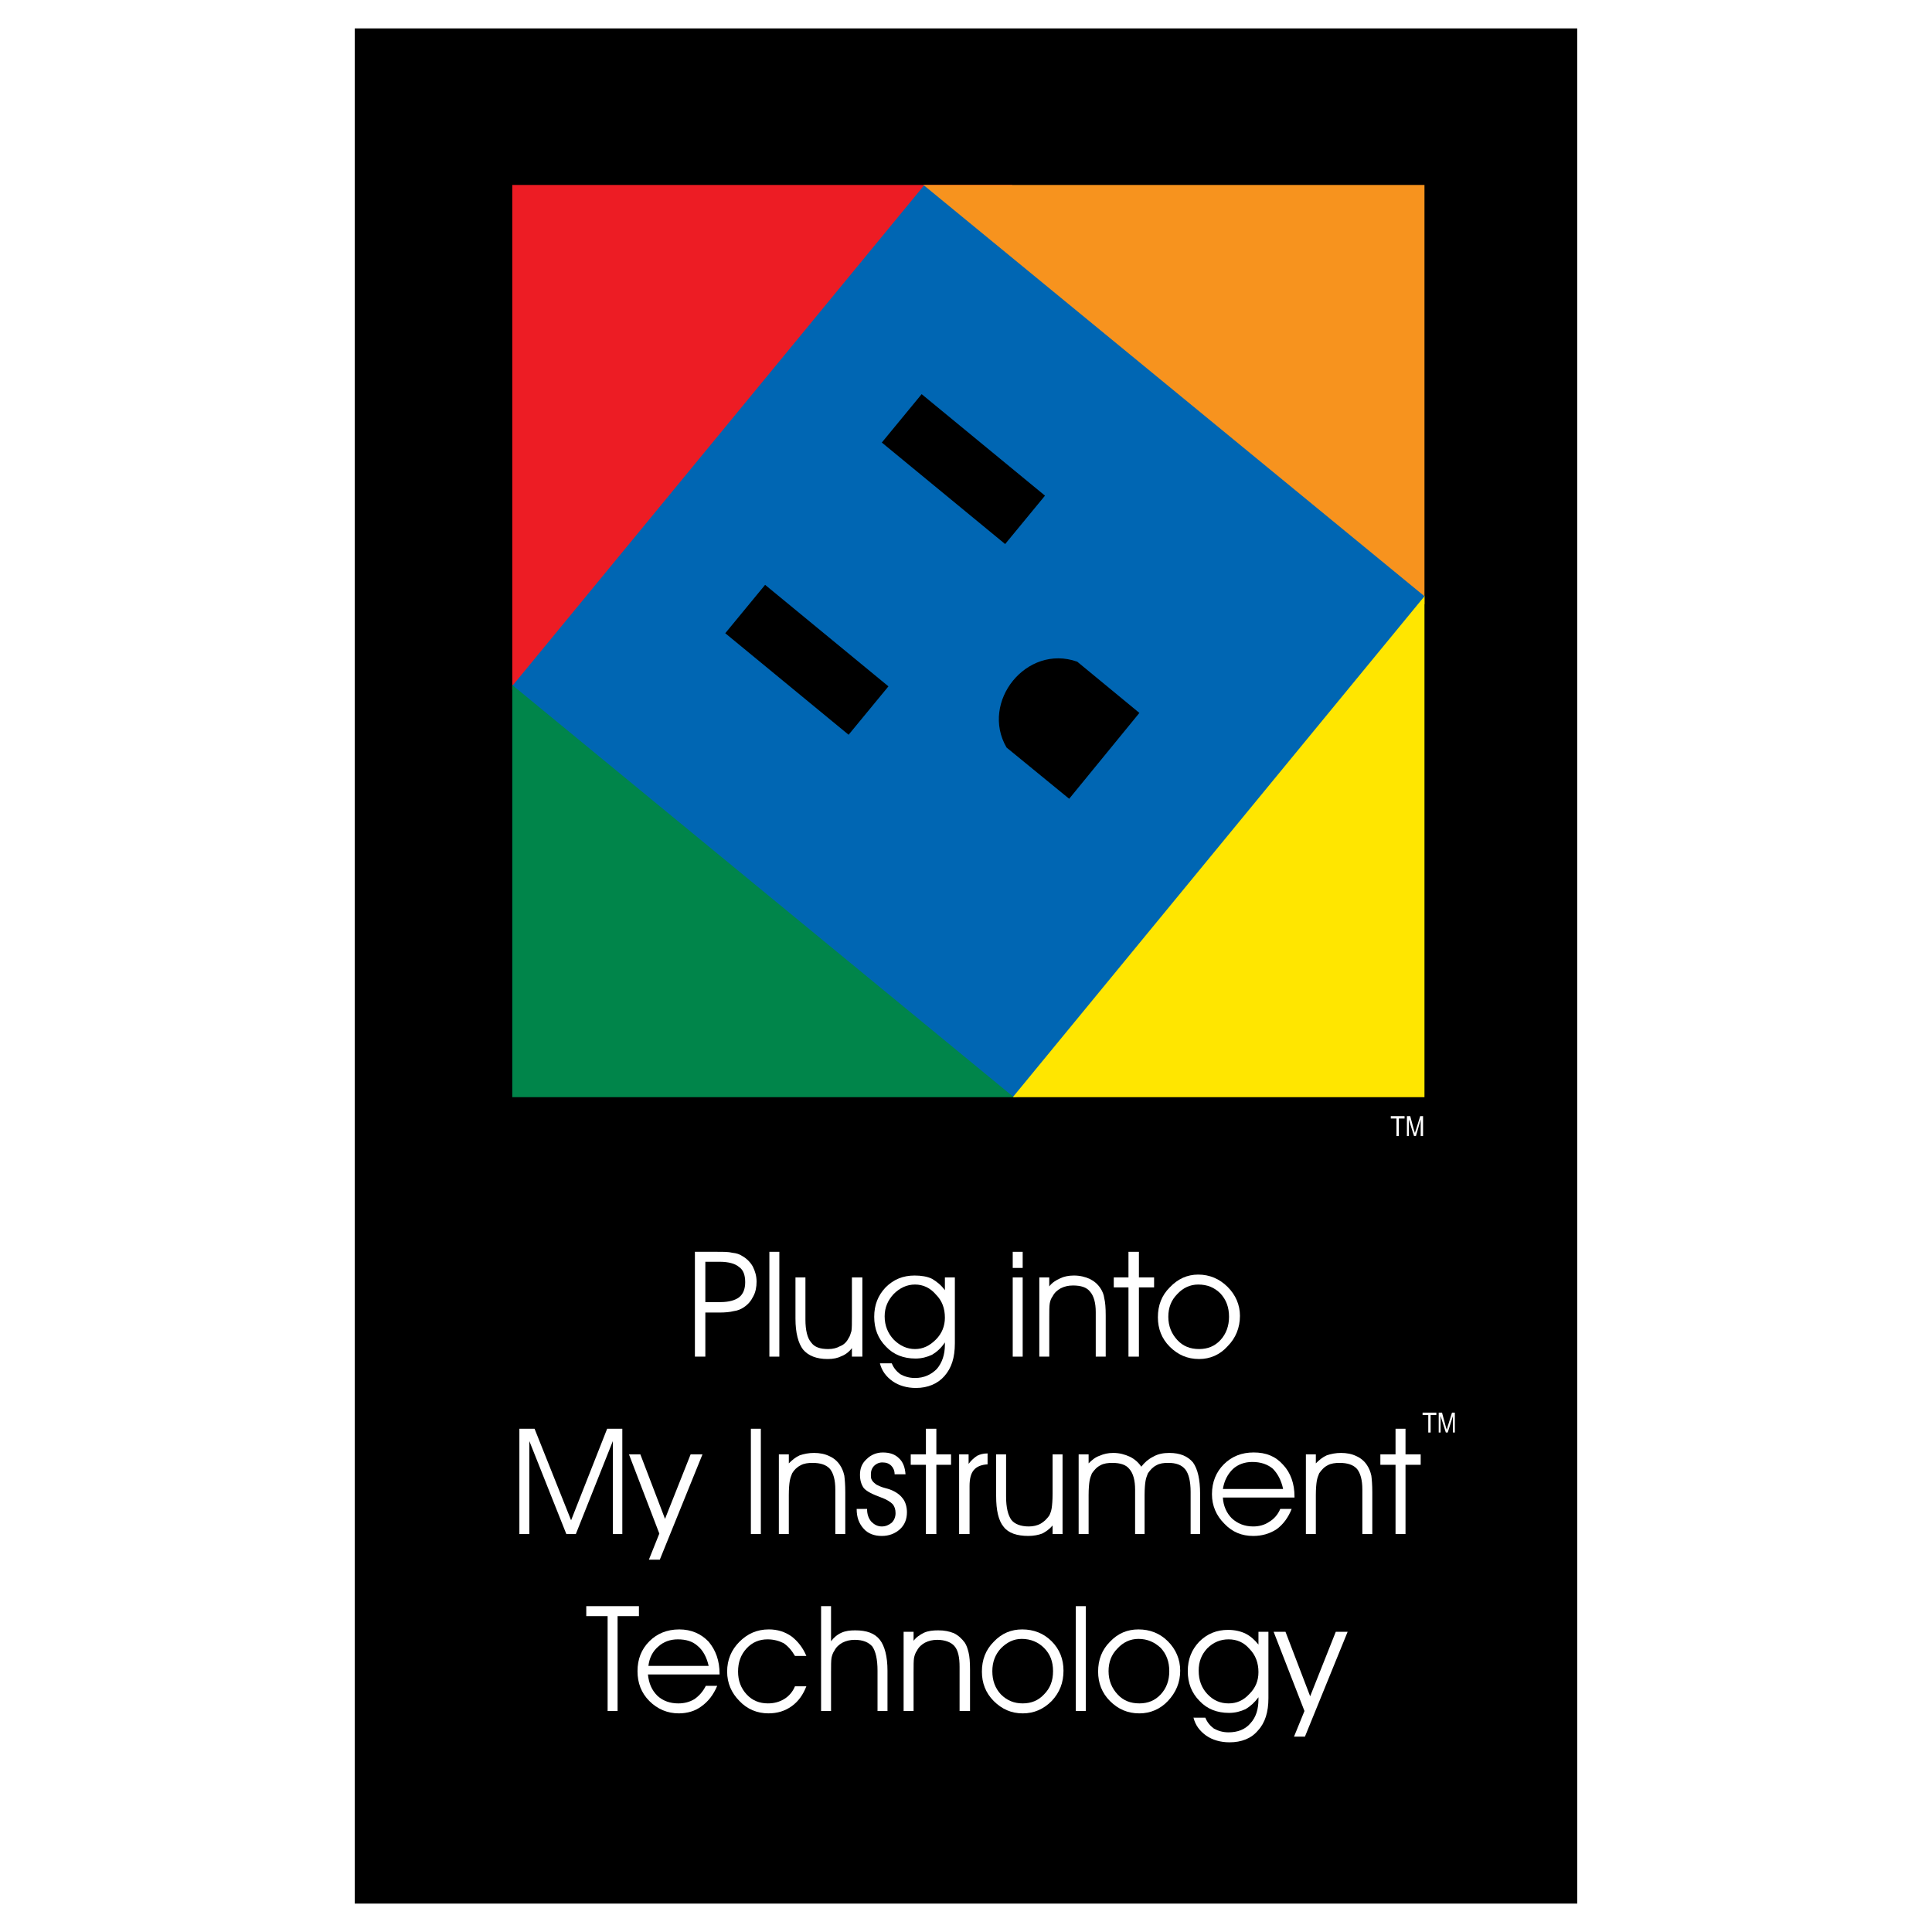
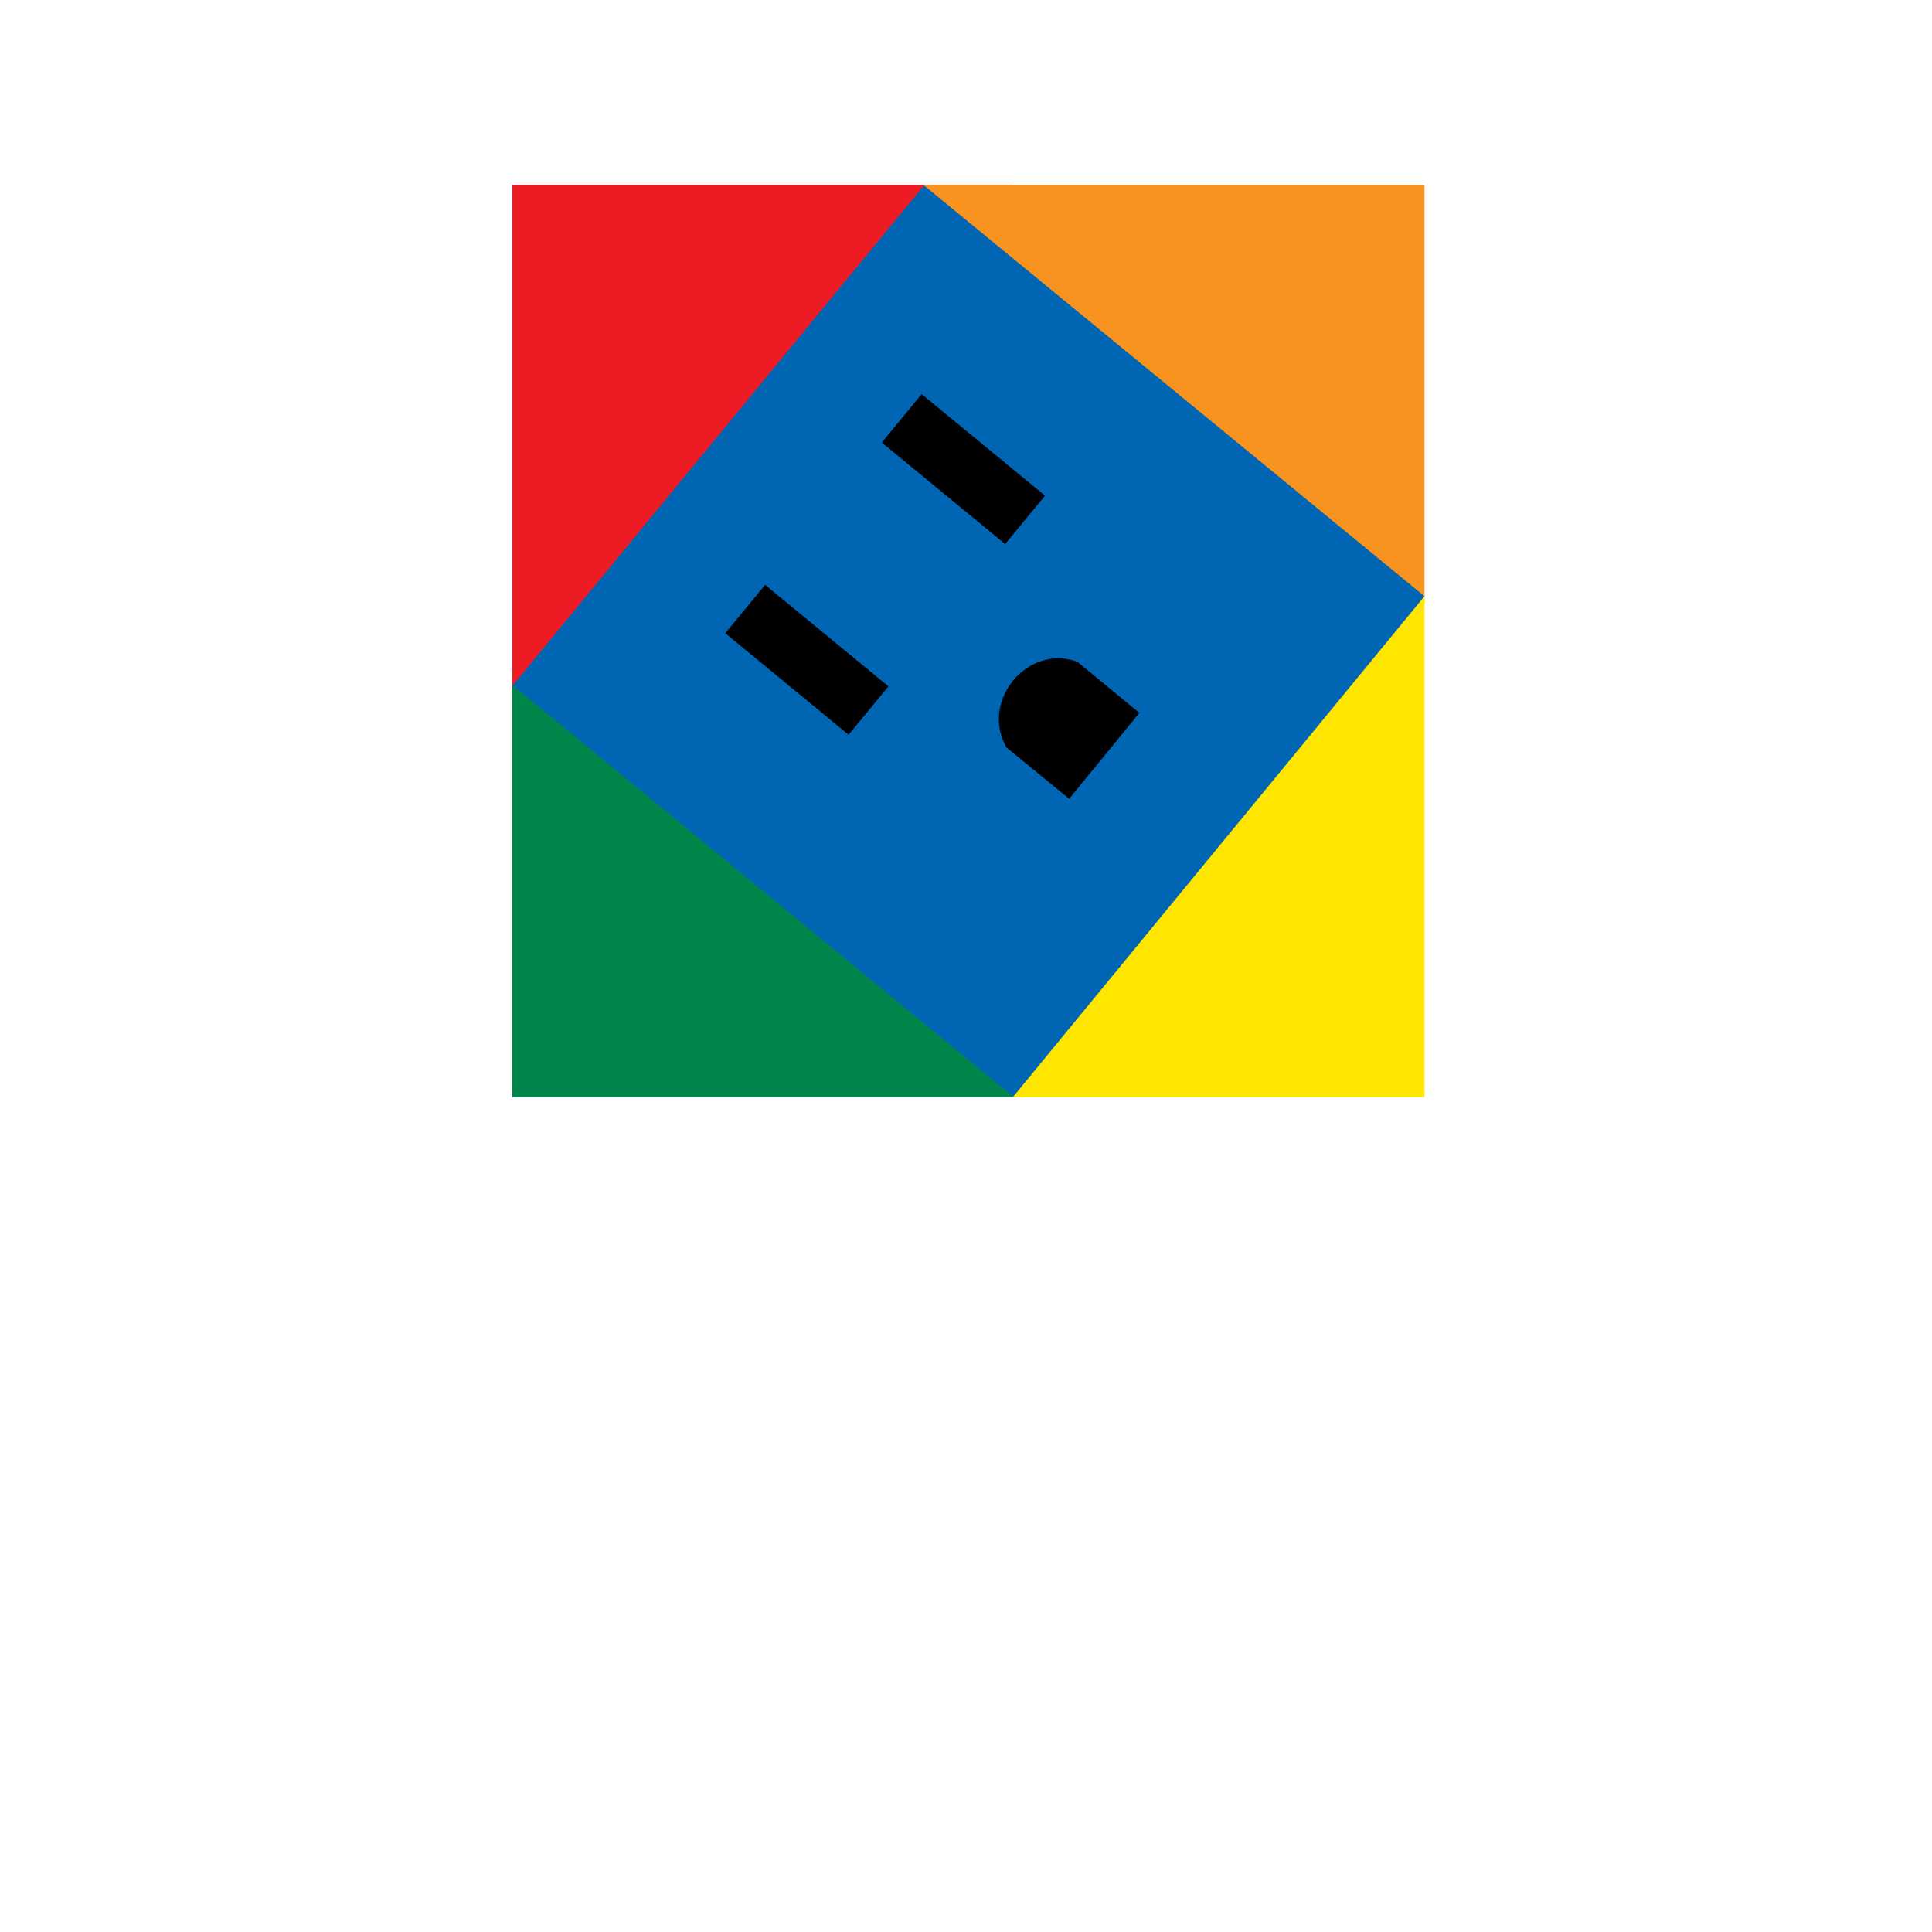
<svg xmlns="http://www.w3.org/2000/svg" version="1.0" id="Layer_1" x="0px" y="0px" width="192.756px" height="192.756px" viewBox="0 0 192.756 192.756" enable-background="new 0 0 192.756 192.756" xml:space="preserve">
  <g>
    <polygon fill-rule="evenodd" clip-rule="evenodd" fill="#FFFFFF" points="0,0 192.756,0 192.756,192.756 0,192.756 0,0  " />
-     <polygon fill-rule="evenodd" clip-rule="evenodd" points="35.396,2.834 157.36,2.834 157.36,189.922 35.396,189.922 35.396,2.834     " />
    <polygon fill-rule="evenodd" clip-rule="evenodd" fill="#ED1C24" points="51.109,18.453 100.992,18.453 100.992,68.81    51.109,68.81 51.109,18.453  " />
    <polygon fill-rule="evenodd" clip-rule="evenodd" fill="#F7931E" points="92.142,18.453 142.12,18.453 142.12,60.291    92.142,60.291 92.142,18.453  " />
    <polygon fill-rule="evenodd" clip-rule="evenodd" fill="#00854A" points="51.109,68.336 101.419,68.336 101.419,109.465    51.109,109.465 51.109,68.336  " />
    <polygon fill-rule="evenodd" clip-rule="evenodd" fill="#FFE600" points="101.087,59.438 142.12,59.438 142.12,109.465    101.087,109.465 101.087,59.438  " />
    <polygon fill-rule="evenodd" clip-rule="evenodd" fill="#0066B3" points="51.156,68.383 92.189,18.5 142.12,59.486    101.087,109.416 51.156,68.383  " />
    <polygon fill-rule="evenodd" clip-rule="evenodd" points="72.359,63.177 76.335,58.35 88.64,68.478 84.665,73.306 72.359,63.177     " />
    <polygon fill-rule="evenodd" clip-rule="evenodd" points="87.978,44.152 91.953,39.324 104.259,49.452 100.283,54.28    87.978,44.152  " />
    <path fill-rule="evenodd" clip-rule="evenodd" d="M100.425,74.583c-2.65-4.543,1.987-10.365,7.052-8.566l6.2,5.111l-7.005,8.566   L100.425,74.583L100.425,74.583z" />
    <path fill-rule="evenodd" clip-rule="evenodd" fill="#FFFFFF" d="M70.372,125.887v4.023h1.515c0.852,0,1.467-0.189,1.846-0.475   c0.426-0.33,0.615-0.852,0.615-1.514c0-0.709-0.189-1.23-0.615-1.514c-0.379-0.332-1.042-0.521-1.94-0.521H70.372L70.372,125.887z    M69.331,124.893h2.224c0.663,0,1.136,0,1.515,0.096c0.426,0.047,0.71,0.141,0.994,0.33c0.426,0.236,0.805,0.615,1.042,1.041   c0.236,0.475,0.378,0.947,0.378,1.516c0,0.52-0.095,1.041-0.332,1.467c-0.236,0.473-0.521,0.805-0.946,1.088   c-0.284,0.189-0.615,0.332-0.994,0.379c-0.379,0.096-0.852,0.143-1.467,0.143h-1.373v4.4h-1.041V124.893L69.331,124.893z" />
    <polygon fill-rule="evenodd" clip-rule="evenodd" fill="#FFFFFF" points="76.761,135.352 76.761,124.893 77.755,124.893    77.755,135.352 76.761,135.352  " />
    <path fill-rule="evenodd" clip-rule="evenodd" fill="#FFFFFF" d="M79.364,127.449h0.994v4.211c0,1.041,0.189,1.846,0.568,2.271   c0.331,0.475,0.899,0.664,1.704,0.664c0.473,0,0.852-0.096,1.183-0.285c0.379-0.141,0.663-0.426,0.852-0.805   c0.142-0.189,0.189-0.426,0.284-0.709c0.047-0.285,0.047-0.758,0.047-1.467v-3.881h1.042v7.902h-1.042V134.5   c-0.284,0.379-0.662,0.662-1.041,0.805c-0.379,0.189-0.804,0.285-1.373,0.285c-1.136,0-1.94-0.332-2.461-0.947   c-0.474-0.615-0.757-1.656-0.757-3.076V127.449L79.364,127.449z" />
    <path fill-rule="evenodd" clip-rule="evenodd" fill="#FFFFFF" d="M88.971,136.016c0.189,0.473,0.474,0.805,0.852,1.088   c0.426,0.236,0.899,0.379,1.467,0.379c0.899,0,1.609-0.332,2.177-0.9c0.521-0.615,0.805-1.42,0.805-2.412v-0.238   c-0.378,0.568-0.805,0.947-1.278,1.23c-0.521,0.238-1.041,0.379-1.656,0.379c-1.184,0-2.177-0.379-2.935-1.182   c-0.805-0.807-1.183-1.799-1.183-2.982s0.378-2.131,1.136-2.934c0.805-0.805,1.751-1.184,2.887-1.184   c0.663,0,1.278,0.094,1.751,0.33c0.473,0.285,0.899,0.615,1.278,1.137v-1.277h0.994v6.578c0,1.42-0.332,2.461-1.042,3.266   c-0.663,0.758-1.656,1.184-2.839,1.184c-0.899,0-1.704-0.236-2.319-0.664c-0.663-0.473-1.088-1.041-1.278-1.797H88.971   L88.971,136.016z M88.262,131.33c0,0.945,0.331,1.703,0.899,2.318c0.615,0.615,1.325,0.947,2.13,0.947   c0.804,0,1.467-0.332,2.082-0.947c0.616-0.615,0.899-1.373,0.899-2.178c0-0.945-0.284-1.703-0.899-2.318   c-0.567-0.662-1.278-0.994-2.082-0.994c-0.805,0-1.515,0.332-2.13,0.947C88.593,129.721,88.262,130.43,88.262,131.33L88.262,131.33   z" />
    <path fill-rule="evenodd" clip-rule="evenodd" fill="#FFFFFF" d="M102.033,126.502h-0.993v-1.609h0.993V126.502L102.033,126.502z    M101.04,135.352v-7.902h0.993v7.902H101.04L101.04,135.352z" />
    <path fill-rule="evenodd" clip-rule="evenodd" fill="#FFFFFF" d="M103.69,127.449h0.994v0.898c0.283-0.379,0.662-0.615,1.088-0.805   c0.379-0.189,0.853-0.283,1.373-0.283c0.615,0,1.136,0.141,1.562,0.33c0.474,0.236,0.805,0.521,1.089,0.947   c0.188,0.283,0.331,0.615,0.378,0.994c0.095,0.379,0.143,0.945,0.143,1.703v4.117h-0.994v-4.447c0-0.9-0.189-1.609-0.568-2.035   c-0.331-0.426-0.898-0.615-1.703-0.615c-0.474,0-0.853,0.094-1.23,0.283c-0.331,0.189-0.615,0.426-0.805,0.805   c-0.143,0.189-0.237,0.426-0.284,0.709c-0.047,0.285-0.047,0.758-0.047,1.469v3.832h-0.994V127.449L103.69,127.449z" />
    <polygon fill-rule="evenodd" clip-rule="evenodd" fill="#FFFFFF" points="112.588,135.352 112.588,128.443 111.121,128.443    111.121,127.449 112.588,127.449 112.588,124.893 113.629,124.893 113.629,127.449 115.144,127.449 115.144,128.443    113.629,128.443 113.629,135.352 112.588,135.352  " />
    <path fill-rule="evenodd" clip-rule="evenodd" fill="#FFFFFF" d="M116.563,131.377c0,0.945,0.331,1.703,0.899,2.318   s1.277,0.9,2.177,0.9c0.853,0,1.562-0.285,2.13-0.9s0.852-1.42,0.852-2.318c0-0.947-0.283-1.703-0.852-2.32   c-0.615-0.613-1.325-0.898-2.225-0.898c-0.805,0-1.514,0.332-2.082,0.947C116.848,129.721,116.563,130.477,116.563,131.377   L116.563,131.377z M115.522,131.424c0-1.184,0.378-2.178,1.183-2.98c0.805-0.854,1.751-1.279,2.84-1.279   c1.136,0,2.13,0.426,2.935,1.23s1.23,1.799,1.23,2.887c0,1.184-0.426,2.225-1.23,3.029c-0.757,0.852-1.751,1.279-2.84,1.279   c-1.184,0-2.13-0.428-2.935-1.23C115.9,133.553,115.522,132.561,115.522,131.424L115.522,131.424z" />
    <polygon fill-rule="evenodd" clip-rule="evenodd" fill="#FFFFFF" points="51.819,153.053 51.819,142.547 53.333,142.547    56.978,151.68 60.575,142.547 62.089,142.547 62.089,153.053 61.143,153.053 61.143,143.777 57.451,153.053 56.504,153.053    52.813,143.777 52.813,153.053 51.819,153.053  " />
    <polygon fill-rule="evenodd" clip-rule="evenodd" fill="#FFFFFF" points="62.752,145.102 63.888,145.102 66.349,151.539    68.904,145.102 70.087,145.102 65.828,155.609 64.739,155.609 65.781,153.006 62.752,145.102  " />
    <polygon fill-rule="evenodd" clip-rule="evenodd" fill="#FFFFFF" points="75.909,153.053 74.915,153.053 74.915,142.547    75.909,142.547 75.909,153.053  " />
    <path fill-rule="evenodd" clip-rule="evenodd" fill="#FFFFFF" d="M77.708,145.102h0.994V146c0.332-0.33,0.663-0.613,1.088-0.803   c0.426-0.143,0.899-0.238,1.42-0.238c0.568,0,1.088,0.096,1.562,0.332c0.426,0.189,0.804,0.521,1.041,0.898   c0.189,0.285,0.332,0.615,0.426,1.041c0.047,0.379,0.095,0.9,0.095,1.658v4.164h-0.994v-4.449c0-0.945-0.189-1.609-0.521-2.035   c-0.379-0.426-0.947-0.615-1.751-0.615c-0.426,0-0.852,0.047-1.183,0.236c-0.378,0.189-0.663,0.475-0.852,0.805   c-0.095,0.236-0.189,0.475-0.237,0.758s-0.095,0.758-0.095,1.42v3.881h-0.994V145.102L77.708,145.102z" />
    <path fill-rule="evenodd" clip-rule="evenodd" fill="#FFFFFF" d="M85.469,150.545h1.041v0.047c0,0.473,0.142,0.898,0.426,1.23   c0.284,0.283,0.615,0.473,1.041,0.473c0.378,0,0.71-0.141,0.994-0.377c0.237-0.238,0.379-0.568,0.379-0.947s-0.095-0.662-0.284-0.9   c-0.236-0.236-0.615-0.473-1.136-0.662c-0.899-0.33-1.467-0.615-1.751-0.945c-0.236-0.332-0.378-0.758-0.378-1.326   c0-0.615,0.189-1.137,0.663-1.562c0.426-0.426,0.994-0.662,1.609-0.662c0.71,0,1.23,0.189,1.609,0.568   c0.426,0.379,0.615,0.947,0.663,1.609h-1.088c0-0.379-0.142-0.662-0.332-0.852c-0.236-0.238-0.521-0.332-0.899-0.332   c-0.332,0-0.615,0.143-0.805,0.332c-0.236,0.236-0.331,0.52-0.331,0.852c0,0.236,0,0.426,0.095,0.568   c0.094,0.189,0.284,0.33,0.473,0.473c0.189,0.094,0.473,0.236,0.852,0.332c0.379,0.094,0.615,0.188,0.71,0.236   c0.521,0.236,0.852,0.52,1.089,0.852c0.236,0.33,0.378,0.805,0.378,1.324c0,0.711-0.237,1.279-0.71,1.705s-1.088,0.662-1.798,0.662   c-0.757,0-1.373-0.236-1.799-0.711C85.706,152.012,85.469,151.396,85.469,150.545L85.469,150.545z" />
    <polygon fill-rule="evenodd" clip-rule="evenodd" fill="#FFFFFF" points="92.379,153.053 92.379,146.143 90.864,146.143    90.864,145.102 92.379,145.102 92.379,142.547 93.42,142.547 93.42,145.102 94.887,145.102 94.887,146.143 93.42,146.143    93.42,153.053 92.379,153.053  " />
    <path fill-rule="evenodd" clip-rule="evenodd" fill="#FFFFFF" d="M96.733,153.053h-1.042v-7.951h0.947v0.947   c0.284-0.379,0.567-0.615,0.852-0.805c0.284-0.143,0.615-0.236,1.041-0.236v1.088c-0.662,0.047-1.088,0.236-1.372,0.568   c-0.284,0.33-0.426,0.852-0.426,1.609V153.053L96.733,153.053z" />
    <path fill-rule="evenodd" clip-rule="evenodd" fill="#FFFFFF" d="M99.384,145.102h0.993v4.213c0,1.088,0.189,1.846,0.521,2.318   c0.332,0.426,0.947,0.662,1.752,0.662c0.426,0,0.852-0.094,1.183-0.283c0.332-0.189,0.615-0.473,0.853-0.805   c0.094-0.189,0.188-0.426,0.236-0.709c0.047-0.285,0.095-0.805,0.095-1.469v-3.928h0.994v7.951h-0.994v-0.852   c-0.331,0.379-0.662,0.615-1.041,0.805c-0.379,0.143-0.853,0.236-1.373,0.236c-1.136,0-1.987-0.283-2.461-0.898   c-0.521-0.615-0.757-1.656-0.757-3.076V145.102L99.384,145.102z" />
    <path fill-rule="evenodd" clip-rule="evenodd" fill="#FFFFFF" d="M113.866,146.332c0.331-0.426,0.709-0.758,1.183-0.994   c0.474-0.283,1.041-0.379,1.609-0.379c1.089,0,1.846,0.332,2.366,0.947c0.474,0.662,0.71,1.703,0.71,3.123v4.023h-0.946v-4.213   c0-1.041-0.189-1.797-0.521-2.223c-0.379-0.475-0.947-0.664-1.704-0.664c-0.474,0-0.852,0.047-1.183,0.236   c-0.379,0.189-0.616,0.475-0.853,0.805c-0.095,0.236-0.189,0.475-0.236,0.758c-0.048,0.283-0.095,0.758-0.095,1.42v3.881h-0.947   v-4.449c0-0.898-0.188-1.609-0.567-2.035c-0.331-0.426-0.899-0.615-1.704-0.615c-0.426,0-0.852,0.047-1.183,0.236   c-0.379,0.189-0.615,0.475-0.853,0.805c-0.095,0.236-0.189,0.475-0.236,0.758s-0.095,0.758-0.095,1.42v3.881h-0.994v-7.951h0.994   V146c0.331-0.33,0.663-0.613,1.089-0.756c0.426-0.189,0.852-0.285,1.372-0.285c0.615,0,1.136,0.143,1.656,0.379   C113.203,145.574,113.582,145.906,113.866,146.332L113.866,146.332z" />
    <path fill-rule="evenodd" clip-rule="evenodd" fill="#FFFFFF" d="M129.152,149.408h-7.146c0.048,0.852,0.379,1.562,0.899,2.082   c0.568,0.521,1.278,0.805,2.13,0.805c0.568,0,1.136-0.141,1.609-0.473c0.473-0.283,0.852-0.711,1.088-1.277h1.137   c-0.332,0.852-0.853,1.561-1.515,2.035c-0.663,0.426-1.42,0.662-2.319,0.662c-1.136,0-2.082-0.379-2.887-1.23   c-0.805-0.805-1.23-1.799-1.23-2.934c0-1.23,0.426-2.225,1.183-2.982c0.805-0.805,1.799-1.184,2.981-1.184   c1.231,0,2.178,0.379,2.935,1.23c0.758,0.805,1.136,1.893,1.136,3.172V149.408L129.152,149.408z M128.017,148.557   c-0.189-0.898-0.567-1.562-1.041-2.035c-0.521-0.426-1.184-0.662-2.035-0.662c-0.757,0-1.42,0.236-1.94,0.709   c-0.521,0.521-0.852,1.137-0.994,1.988H128.017L128.017,148.557z" />
    <path fill-rule="evenodd" clip-rule="evenodd" fill="#FFFFFF" d="M130.289,145.102h0.993V146c0.332-0.33,0.663-0.613,1.089-0.803   c0.426-0.143,0.899-0.238,1.42-0.238c0.567,0,1.088,0.096,1.562,0.332c0.426,0.189,0.805,0.521,1.041,0.898   c0.189,0.285,0.332,0.615,0.426,1.041c0.048,0.379,0.095,0.9,0.095,1.658v4.164h-0.993v-4.449c0-0.945-0.189-1.609-0.521-2.035   c-0.379-0.426-0.947-0.615-1.752-0.615c-0.426,0-0.852,0.047-1.183,0.236c-0.379,0.189-0.615,0.475-0.852,0.805   c-0.095,0.236-0.189,0.475-0.237,0.758c-0.047,0.283-0.095,0.758-0.095,1.42v3.881h-0.993V145.102L130.289,145.102z" />
    <polygon fill-rule="evenodd" clip-rule="evenodd" fill="#FFFFFF" points="139.233,153.053 139.233,146.143 137.719,146.143    137.719,145.102 139.233,145.102 139.233,142.547 140.228,142.547 140.228,145.102 141.742,145.102 141.742,146.143    140.228,146.143 140.228,153.053 139.233,153.053  " />
-     <polygon fill-rule="evenodd" clip-rule="evenodd" fill="#FFFFFF" points="61.616,170.707 60.622,170.707 60.622,161.24    58.492,161.24 58.492,160.246 63.746,160.246 63.746,161.24 61.616,161.24 61.616,170.707  " />
    <path fill-rule="evenodd" clip-rule="evenodd" fill="#FFFFFF" d="M71.792,167.062h-7.147c0.095,0.898,0.379,1.561,0.947,2.129   c0.568,0.521,1.278,0.758,2.083,0.758c0.615,0,1.136-0.143,1.609-0.426c0.473-0.332,0.852-0.758,1.136-1.326h1.136   c-0.379,0.9-0.899,1.562-1.562,2.035c-0.615,0.475-1.42,0.711-2.271,0.711c-1.136,0-2.13-0.426-2.935-1.23   c-0.804-0.805-1.183-1.799-1.183-2.982s0.379-2.178,1.183-2.982c0.757-0.756,1.751-1.182,2.982-1.182   c1.183,0,2.177,0.426,2.935,1.23c0.709,0.852,1.088,1.893,1.088,3.217V167.062L71.792,167.062z M70.703,166.209   c-0.189-0.852-0.568-1.561-1.089-1.986c-0.521-0.475-1.183-0.664-1.988-0.664c-0.757,0-1.42,0.238-1.94,0.711   c-0.568,0.473-0.899,1.137-0.994,1.939H70.703L70.703,166.209z" />
    <path fill-rule="evenodd" clip-rule="evenodd" fill="#FFFFFF" d="M79.316,165.217c-0.331-0.568-0.71-0.994-1.136-1.279   c-0.473-0.236-0.994-0.379-1.609-0.379c-0.804,0-1.514,0.285-2.082,0.9c-0.568,0.615-0.852,1.373-0.852,2.318   c0,0.9,0.284,1.656,0.852,2.271c0.568,0.615,1.278,0.9,2.129,0.9c0.615,0,1.136-0.143,1.609-0.426   c0.473-0.285,0.852-0.711,1.088-1.279h1.136c-0.332,0.854-0.805,1.516-1.467,1.988c-0.663,0.475-1.42,0.711-2.319,0.711   c-1.136,0-2.129-0.426-2.887-1.23c-0.805-0.805-1.231-1.799-1.231-2.936c0-1.182,0.426-2.176,1.231-2.98s1.751-1.23,2.934-1.23   c0.852,0,1.609,0.236,2.272,0.709c0.615,0.473,1.136,1.137,1.467,1.941H79.316L79.316,165.217z" />
    <path fill-rule="evenodd" clip-rule="evenodd" fill="#FFFFFF" d="M81.919,160.246h0.994v3.502c0.284-0.377,0.615-0.662,1.041-0.852   c0.426-0.189,0.852-0.236,1.373-0.236c1.136,0,1.94,0.285,2.461,0.947c0.474,0.615,0.757,1.656,0.757,3.076v4.023h-0.994v-4.023   c0-1.137-0.189-1.941-0.52-2.414c-0.379-0.426-0.947-0.662-1.751-0.662c-0.473,0-0.852,0.094-1.23,0.283   c-0.332,0.189-0.615,0.426-0.805,0.805c-0.142,0.189-0.236,0.473-0.284,0.711c-0.047,0.283-0.047,0.756-0.047,1.467v3.834h-0.994   V160.246L81.919,160.246z" />
    <path fill-rule="evenodd" clip-rule="evenodd" fill="#FFFFFF" d="M90.154,162.803h0.994v0.898c0.284-0.379,0.663-0.615,1.041-0.805   c0.426-0.189,0.899-0.236,1.42-0.236c0.615,0,1.088,0.096,1.562,0.285c0.473,0.236,0.804,0.566,1.088,0.945   c0.189,0.285,0.284,0.615,0.379,0.994s0.142,0.947,0.142,1.703v4.119h-1.042v-4.402c0-0.947-0.142-1.656-0.521-2.082   c-0.332-0.379-0.947-0.615-1.704-0.615c-0.473,0-0.852,0.094-1.23,0.283c-0.331,0.189-0.615,0.426-0.804,0.805   c-0.142,0.189-0.237,0.473-0.284,0.711c-0.047,0.283-0.047,0.756-0.047,1.467v3.834h-0.994V162.803L90.154,162.803z" />
    <path fill-rule="evenodd" clip-rule="evenodd" fill="#FFFFFF" d="M99.005,166.73c0,0.947,0.284,1.703,0.852,2.318   c0.615,0.615,1.325,0.9,2.177,0.9c0.853,0,1.562-0.285,2.131-0.9c0.614-0.615,0.898-1.371,0.898-2.318s-0.284-1.703-0.898-2.318   c-0.568-0.568-1.325-0.9-2.225-0.9c-0.805,0-1.468,0.332-2.083,0.947C99.289,165.074,99.005,165.832,99.005,166.73L99.005,166.73z    M97.964,166.777c0-1.182,0.378-2.176,1.183-2.98c0.805-0.852,1.751-1.23,2.84-1.23c1.136,0,2.13,0.379,2.935,1.182   c0.805,0.805,1.183,1.799,1.183,2.936c0,1.184-0.378,2.176-1.183,3.029c-0.805,0.805-1.751,1.23-2.888,1.23   c-1.136,0-2.082-0.426-2.887-1.23S97.964,167.914,97.964,166.777L97.964,166.777z" />
    <polygon fill-rule="evenodd" clip-rule="evenodd" fill="#FFFFFF" points="107.335,170.707 107.335,160.246 108.328,160.246    108.328,170.707 107.335,170.707  " />
    <path fill-rule="evenodd" clip-rule="evenodd" fill="#FFFFFF" d="M110.601,166.73c0,0.947,0.331,1.703,0.898,2.318   c0.568,0.615,1.278,0.9,2.178,0.9c0.852,0,1.562-0.285,2.129-0.9c0.568-0.615,0.853-1.371,0.853-2.318s-0.284-1.703-0.853-2.318   c-0.614-0.568-1.325-0.9-2.224-0.9c-0.805,0-1.515,0.332-2.083,0.947C110.884,165.074,110.601,165.832,110.601,166.73   L110.601,166.73z M109.559,166.777c0-1.182,0.379-2.176,1.184-2.98c0.805-0.852,1.751-1.23,2.84-1.23   c1.136,0,2.13,0.379,2.935,1.182c0.804,0.805,1.23,1.799,1.23,2.936c0,1.184-0.427,2.176-1.23,3.029   c-0.758,0.805-1.752,1.23-2.84,1.23c-1.184,0-2.13-0.426-2.935-1.23S109.559,167.914,109.559,166.777L109.559,166.777z" />
    <path fill-rule="evenodd" clip-rule="evenodd" fill="#FFFFFF" d="M120.255,171.369c0.189,0.473,0.474,0.805,0.852,1.088   c0.427,0.236,0.899,0.379,1.468,0.379c0.899,0,1.656-0.283,2.177-0.898c0.568-0.615,0.805-1.42,0.805-2.414v-0.189   c-0.379,0.52-0.805,0.898-1.277,1.184c-0.521,0.236-1.042,0.377-1.657,0.377c-1.183,0-2.177-0.377-2.934-1.182   c-0.805-0.805-1.184-1.799-1.184-2.982s0.379-2.129,1.136-2.934c0.805-0.805,1.751-1.184,2.887-1.184   c0.663,0,1.278,0.143,1.752,0.379c0.473,0.236,0.898,0.615,1.277,1.088v-1.277h0.994v6.625c0,1.373-0.331,2.461-1.041,3.219   c-0.663,0.805-1.657,1.184-2.84,1.184c-0.899,0-1.704-0.236-2.319-0.662c-0.662-0.475-1.088-1.043-1.277-1.799H120.255   L120.255,171.369z M119.593,166.684c0,0.945,0.283,1.703,0.852,2.318c0.615,0.662,1.325,0.947,2.13,0.947s1.467-0.285,2.082-0.947   c0.615-0.615,0.899-1.324,0.899-2.176c0-0.9-0.284-1.705-0.899-2.32c-0.567-0.662-1.277-0.947-2.082-0.947s-1.515,0.285-2.13,0.9   C119.876,165.074,119.593,165.783,119.593,166.684L119.593,166.684z" />
    <polygon fill-rule="evenodd" clip-rule="evenodd" fill="#FFFFFF" points="127.07,162.803 128.253,162.803 130.715,169.238    133.271,162.803 134.453,162.803 130.194,173.262 129.105,173.262 130.146,170.707 127.07,162.803  " />
    <polygon fill-rule="evenodd" clip-rule="evenodd" fill="#FFFFFF" points="139.328,113.346 139.328,111.594 138.76,111.594    138.76,111.357 140.133,111.357 140.133,111.594 139.564,111.594 139.564,113.346 139.328,113.346  " />
    <path fill-rule="evenodd" clip-rule="evenodd" fill="#FFFFFF" d="M140.369,113.346v-1.988h0.331l0.379,1.42l0.095,0.283   c0-0.094,0.048-0.189,0.095-0.33l0.426-1.373h0.284v1.988h-0.236v-1.658l-0.474,1.658h-0.189l-0.521-1.658v1.658H140.369   L140.369,113.346z" />
-     <polygon fill-rule="evenodd" clip-rule="evenodd" fill="#FFFFFF" points="142.499,142.924 142.499,141.174 141.931,141.174    141.931,140.938 143.304,140.938 143.304,141.174 142.735,141.174 142.735,142.924 142.499,142.924  " />
    <path fill-rule="evenodd" clip-rule="evenodd" fill="#FFFFFF" d="M143.54,142.924v-1.986h0.332l0.378,1.42l0.095,0.283   c0.048-0.094,0.048-0.189,0.095-0.332l0.426-1.371h0.284v1.986h-0.189v-1.656l-0.521,1.656h-0.189l-0.521-1.656v1.656H143.54   L143.54,142.924z" />
  </g>
</svg>